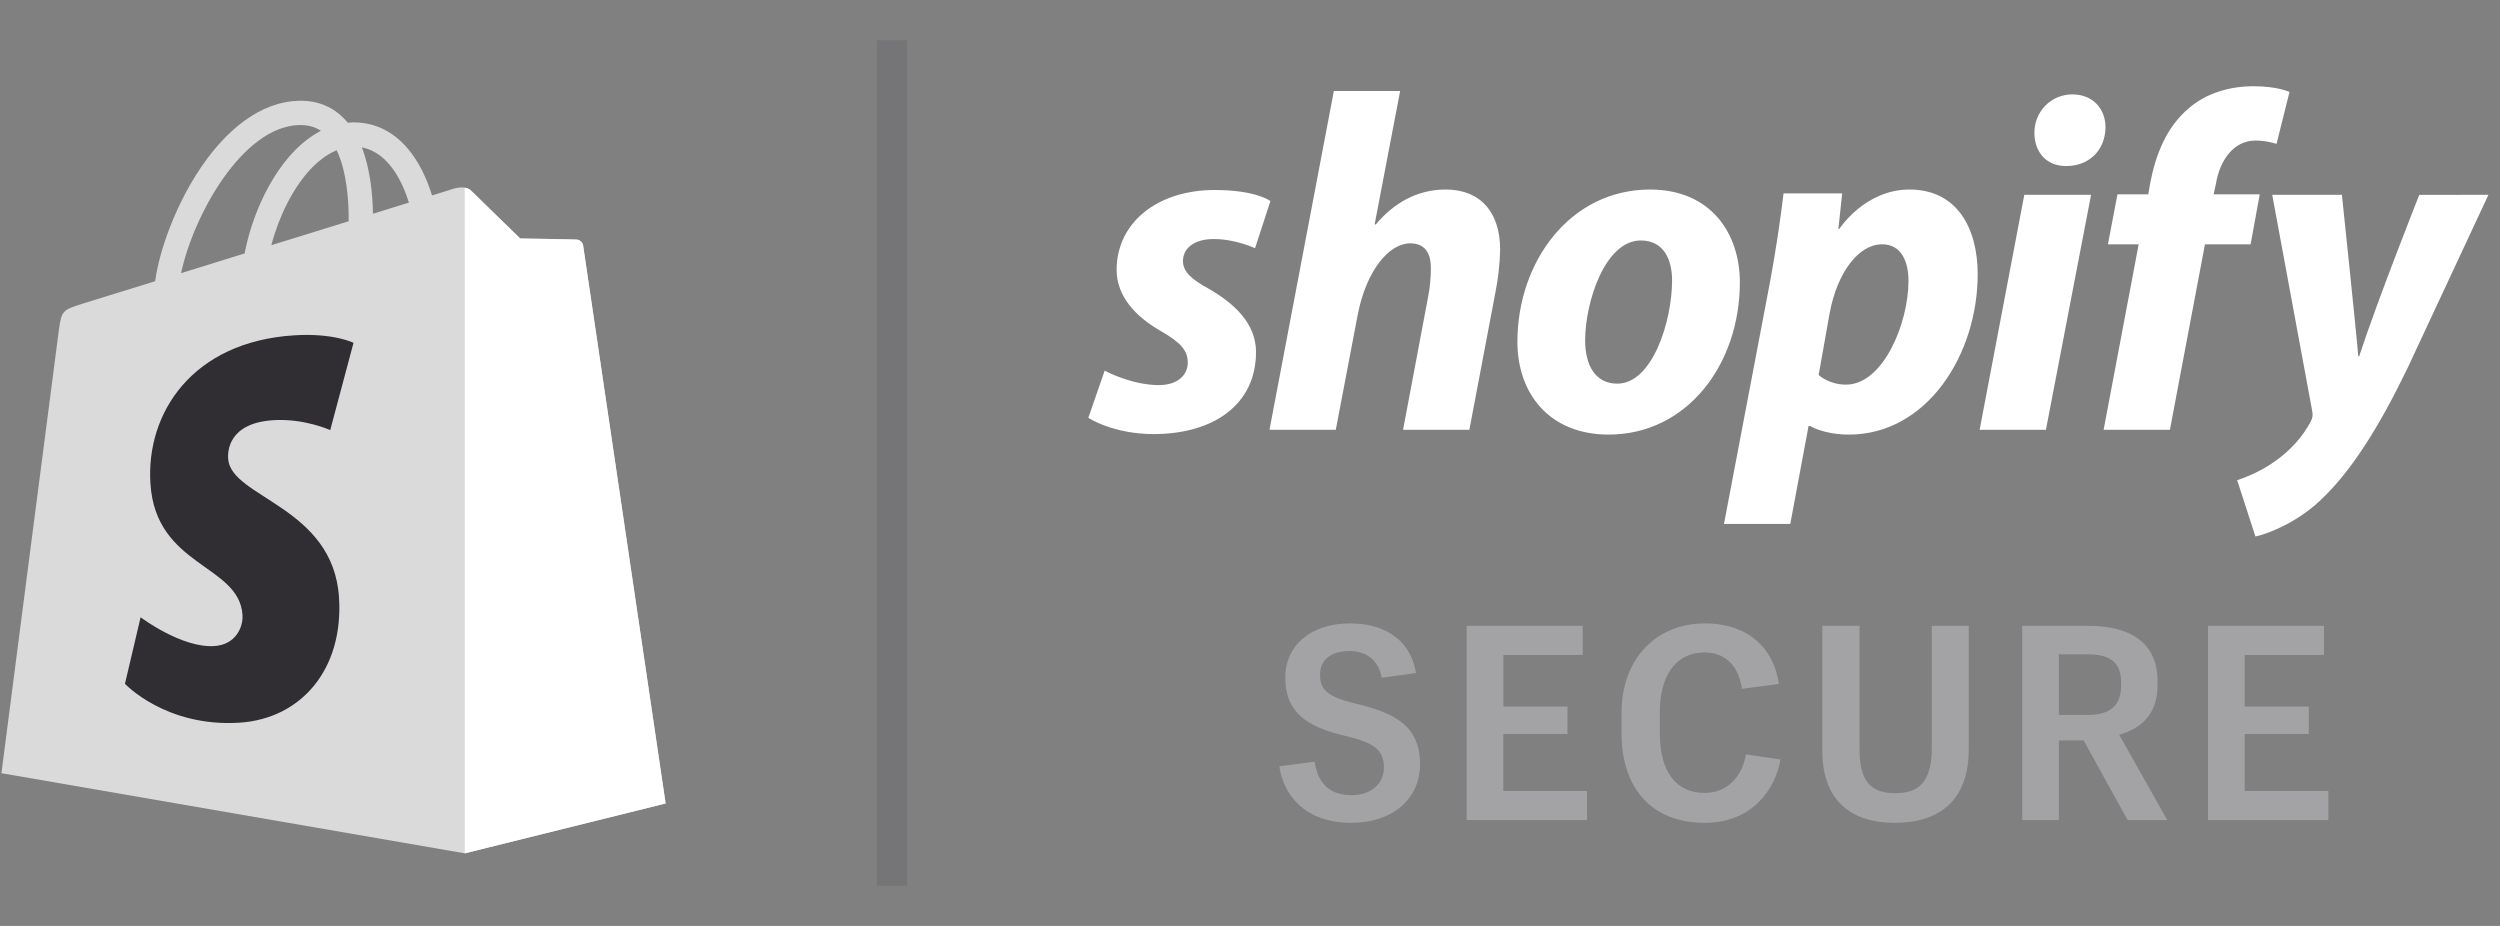
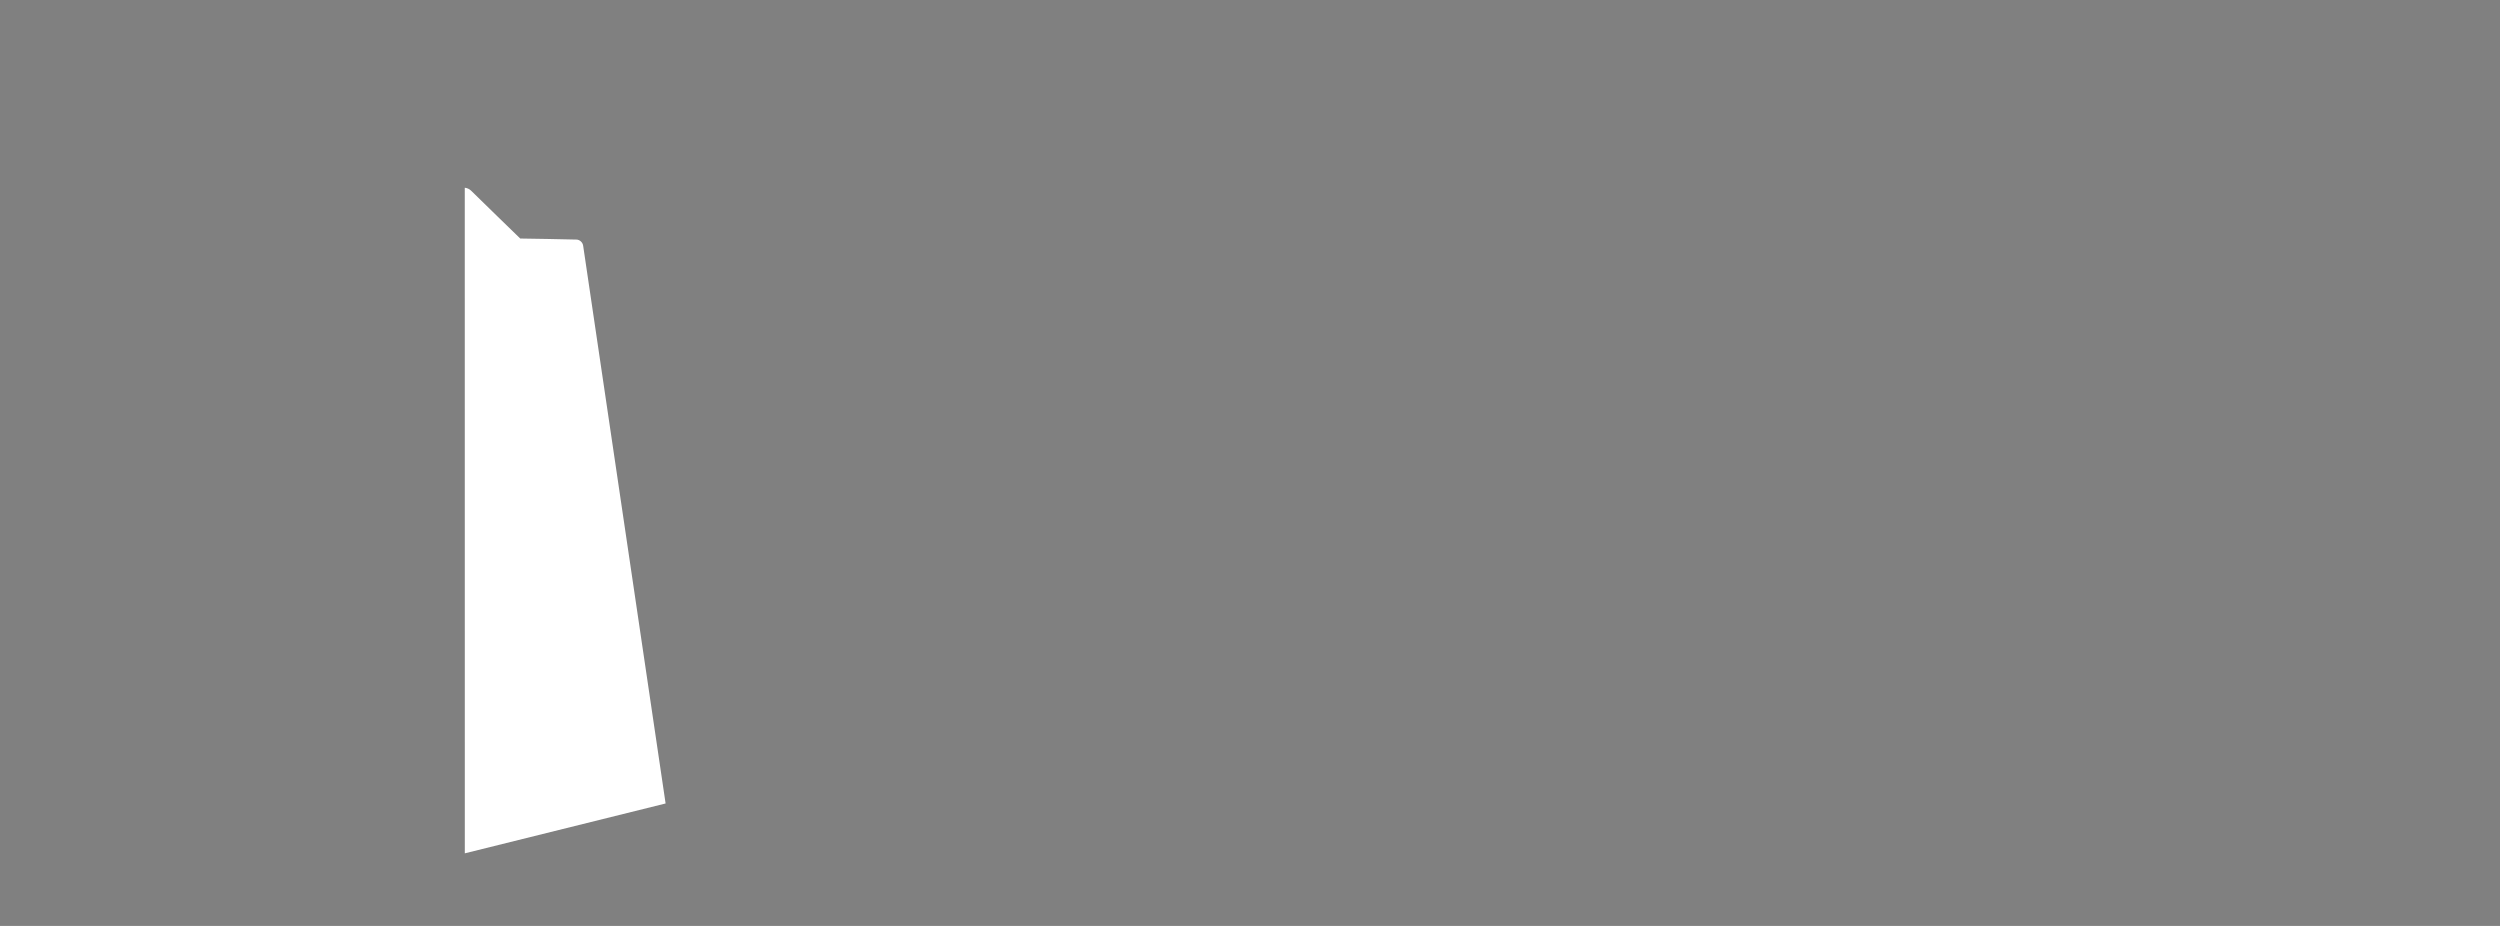
<svg xmlns="http://www.w3.org/2000/svg" fill="none" viewBox="0 0 54 20" height="20" width="54">
  <rect x="0" y="0" width="54" height="20" fill="#808080" stroke="none" />
  <g id="Frame 1996664046">
-     <path fill="white" d="M26.102 6.233C25.739 6.035 25.552 5.869 25.552 5.64C25.552 5.35 25.811 5.163 26.216 5.163C26.688 5.163 27.109 5.361 27.109 5.361L27.441 4.343C27.441 4.343 27.135 4.104 26.237 4.104C24.986 4.104 24.119 4.821 24.119 5.828C24.119 6.398 24.524 6.834 25.064 7.145C25.5 7.394 25.656 7.571 25.656 7.83C25.656 8.1 25.438 8.318 25.033 8.318C24.43 8.318 23.861 8.006 23.861 8.006L23.508 9.024C23.508 9.024 24.034 9.376 24.919 9.376C26.206 9.376 27.13 8.744 27.13 7.602C27.13 6.99 26.663 6.554 26.102 6.233ZM31.229 4.094C30.596 4.094 30.098 4.395 29.714 4.852L29.693 4.842L30.243 1.966H28.811L27.421 9.283H28.853L29.33 6.782C29.517 5.838 30.004 5.256 30.461 5.256C30.783 5.256 30.907 5.475 30.907 5.786C30.907 5.983 30.887 6.222 30.846 6.419L30.306 9.284H31.738L32.299 6.326C32.361 6.018 32.396 5.706 32.403 5.392C32.402 4.582 31.976 4.094 31.229 4.094ZM35.64 4.094C33.917 4.094 32.776 5.651 32.776 7.384C32.776 8.495 33.461 9.387 34.747 9.387C36.439 9.387 37.581 7.872 37.581 6.097C37.581 5.07 36.979 4.094 35.64 4.094ZM34.934 8.287C34.447 8.287 34.239 7.872 34.239 7.353C34.239 6.533 34.664 5.194 35.443 5.194C35.952 5.194 36.117 5.631 36.117 6.056C36.117 6.938 35.692 8.287 34.934 8.287ZM41.244 4.094C40.277 4.094 39.729 4.945 39.729 4.945H39.709L39.791 4.177H38.525C38.448 4.813 38.351 5.447 38.235 6.077L37.238 11.317H38.67L39.065 9.2H39.096C39.096 9.2 39.39 9.387 39.937 9.387C41.618 9.387 42.718 7.665 42.718 5.921C42.718 4.956 42.292 4.094 41.244 4.094ZM39.874 8.308C39.502 8.308 39.283 8.1 39.283 8.1L39.521 6.761C39.688 5.869 40.154 5.277 40.652 5.277C41.088 5.277 41.223 5.681 41.223 6.066C41.223 6.99 40.674 8.308 39.874 8.308ZM44.763 2.039C44.306 2.039 43.943 2.403 43.943 2.87C43.943 3.295 44.213 3.586 44.617 3.586H44.638C45.085 3.586 45.468 3.284 45.479 2.755C45.479 2.341 45.199 2.039 44.763 2.039ZM42.76 9.283H44.192L45.167 4.208H43.725L42.76 9.283ZM48.81 4.198H47.814L47.866 3.959C47.949 3.471 48.24 3.036 48.716 3.036C48.971 3.036 49.173 3.108 49.173 3.108L49.453 1.987C49.453 1.987 49.204 1.863 48.675 1.863C48.167 1.863 47.658 2.008 47.274 2.341C46.786 2.755 46.558 3.357 46.444 3.959L46.403 4.198H45.737L45.531 5.278H46.195L45.438 9.284H46.87L47.627 5.278H48.613L48.81 4.198ZM52.256 4.209C52.256 4.209 51.361 6.464 50.958 7.696H50.938C50.91 7.299 50.585 4.208 50.585 4.208H49.08L49.942 8.868C49.962 8.972 49.952 9.034 49.91 9.107C49.744 9.429 49.464 9.74 49.132 9.968C48.862 10.165 48.561 10.29 48.323 10.373L48.717 11.588C49.007 11.525 49.609 11.287 50.118 10.809C50.772 10.197 51.374 9.252 51.996 7.966L53.75 4.208L52.256 4.209Z" id="Vector" />
-     <path fill="#A3A2A4" d="M30.673 16.511C30.673 15.696 30.157 15.408 29.3 15.202C28.666 15.05 28.513 14.897 28.513 14.574C28.513 14.263 28.736 14.063 29.153 14.063C29.54 14.063 29.775 14.281 29.846 14.639L30.585 14.539C30.491 13.917 30.016 13.465 29.159 13.465C28.308 13.465 27.762 13.946 27.762 14.633C27.762 15.366 28.19 15.696 29.077 15.9C29.687 16.047 29.892 16.201 29.892 16.581C29.892 16.933 29.611 17.175 29.194 17.175C28.648 17.175 28.454 16.84 28.396 16.452L27.633 16.552C27.727 17.192 28.202 17.773 29.188 17.773C30.098 17.773 30.673 17.239 30.673 16.511ZM31.68 17.714H34.28V17.086H32.472V15.854H33.858V15.261H32.473V14.146H34.186V13.518H31.68L31.68 17.714ZM38.458 16.405L37.713 16.294C37.642 16.722 37.349 17.127 36.821 17.127C36.204 17.127 35.852 16.669 35.852 15.836V15.384C35.852 14.556 36.228 14.093 36.815 14.093C37.296 14.093 37.56 14.416 37.625 14.879L38.423 14.774C38.323 14.028 37.784 13.465 36.821 13.465C35.794 13.465 35.025 14.21 35.025 15.396V15.836C35.025 17.033 35.682 17.773 36.821 17.773C37.877 17.773 38.358 17.01 38.458 16.405ZM41.727 13.518V16.141C41.727 16.875 41.463 17.133 40.935 17.133C40.383 17.133 40.166 16.846 40.166 16.176V13.518H39.362V16.224C39.362 17.245 39.937 17.773 40.923 17.773C41.962 17.773 42.525 17.221 42.525 16.188V13.518H41.727ZM43.68 17.714H44.472V15.994H45.007L45.957 17.714H46.814L45.775 15.871C46.251 15.736 46.603 15.425 46.603 14.803V14.715C46.603 13.887 46.027 13.518 45.106 13.518H43.68V17.714ZM44.472 15.443V14.134H45.1C45.552 14.134 45.816 14.292 45.816 14.733V14.815C45.816 15.243 45.569 15.443 45.094 15.443H44.472ZM47.693 17.714H50.293V17.086H48.485V15.854H49.87V15.261H48.485V14.146H50.199V13.518H47.693V17.714Z" id="Vector_2" />
-     <path fill="#DADADA" d="M12.596 5.306C12.591 5.271 12.574 5.239 12.548 5.215C12.522 5.191 12.489 5.177 12.454 5.174C12.395 5.168 11.237 5.151 11.237 5.151C11.237 5.151 10.27 4.211 10.174 4.115C10.079 4.02 9.891 4.049 9.819 4.07L9.332 4.221C9.272 4.024 9.194 3.832 9.1 3.649C8.755 2.992 8.251 2.644 7.641 2.643H7.639C7.597 2.643 7.554 2.647 7.512 2.651C7.494 2.629 7.476 2.608 7.457 2.587C7.192 2.303 6.851 2.164 6.443 2.177C5.655 2.199 4.871 2.768 4.235 3.778C3.787 4.489 3.447 5.382 3.351 6.074L1.8 6.554C1.343 6.697 1.329 6.711 1.27 7.141C1.225 7.467 0.031 16.701 0.031 16.701L10.039 18.432L14.378 17.354C14.378 17.354 12.607 5.388 12.596 5.306ZM8.832 4.376L8.056 4.617C8.049 4.218 8.002 3.663 7.816 3.184C8.414 3.297 8.708 3.973 8.832 4.376ZM7.531 4.779L5.861 5.296C6.022 4.678 6.328 4.062 6.704 3.659C6.844 3.509 7.04 3.341 7.272 3.245C7.49 3.7 7.537 4.344 7.531 4.779ZM6.459 2.701C6.643 2.697 6.799 2.737 6.932 2.825C6.719 2.936 6.513 3.094 6.32 3.301C5.82 3.837 5.437 4.67 5.284 5.474L3.911 5.9C4.183 4.634 5.243 2.736 6.459 2.701Z" id="Vector_3" />
    <path fill="white" d="M12.453 5.175C12.048 5.165 11.643 5.158 11.237 5.152C11.237 5.152 10.269 4.213 10.174 4.117C10.137 4.082 10.089 4.06 10.039 4.055L10.04 18.432L14.377 17.355C14.377 17.355 12.607 5.39 12.596 5.307C12.591 5.272 12.574 5.24 12.548 5.216C12.522 5.191 12.489 5.177 12.453 5.174V5.175Z" id="Vector_4" />
-     <path fill="#302E32" d="M7.636 7.405L7.133 9.29C7.133 9.29 6.572 9.034 5.905 9.076C4.928 9.138 4.918 9.755 4.928 9.908C4.981 10.752 7.199 10.936 7.323 12.91C7.421 14.464 6.499 15.526 5.171 15.61C3.577 15.71 2.699 14.77 2.699 14.77L3.037 13.333C3.037 13.333 3.92 14 4.628 13.955C5.089 13.926 5.254 13.551 5.238 13.284C5.168 12.185 3.362 12.25 3.249 10.443C3.152 8.923 4.151 7.382 6.354 7.243C7.203 7.188 7.636 7.405 7.636 7.405Z" id="Vector_5" />
-     <path fill="#757476" d="M18.941 0.871H19.593V19.131H18.941V0.871Z" id="Vector_6" />
  </g>
</svg>